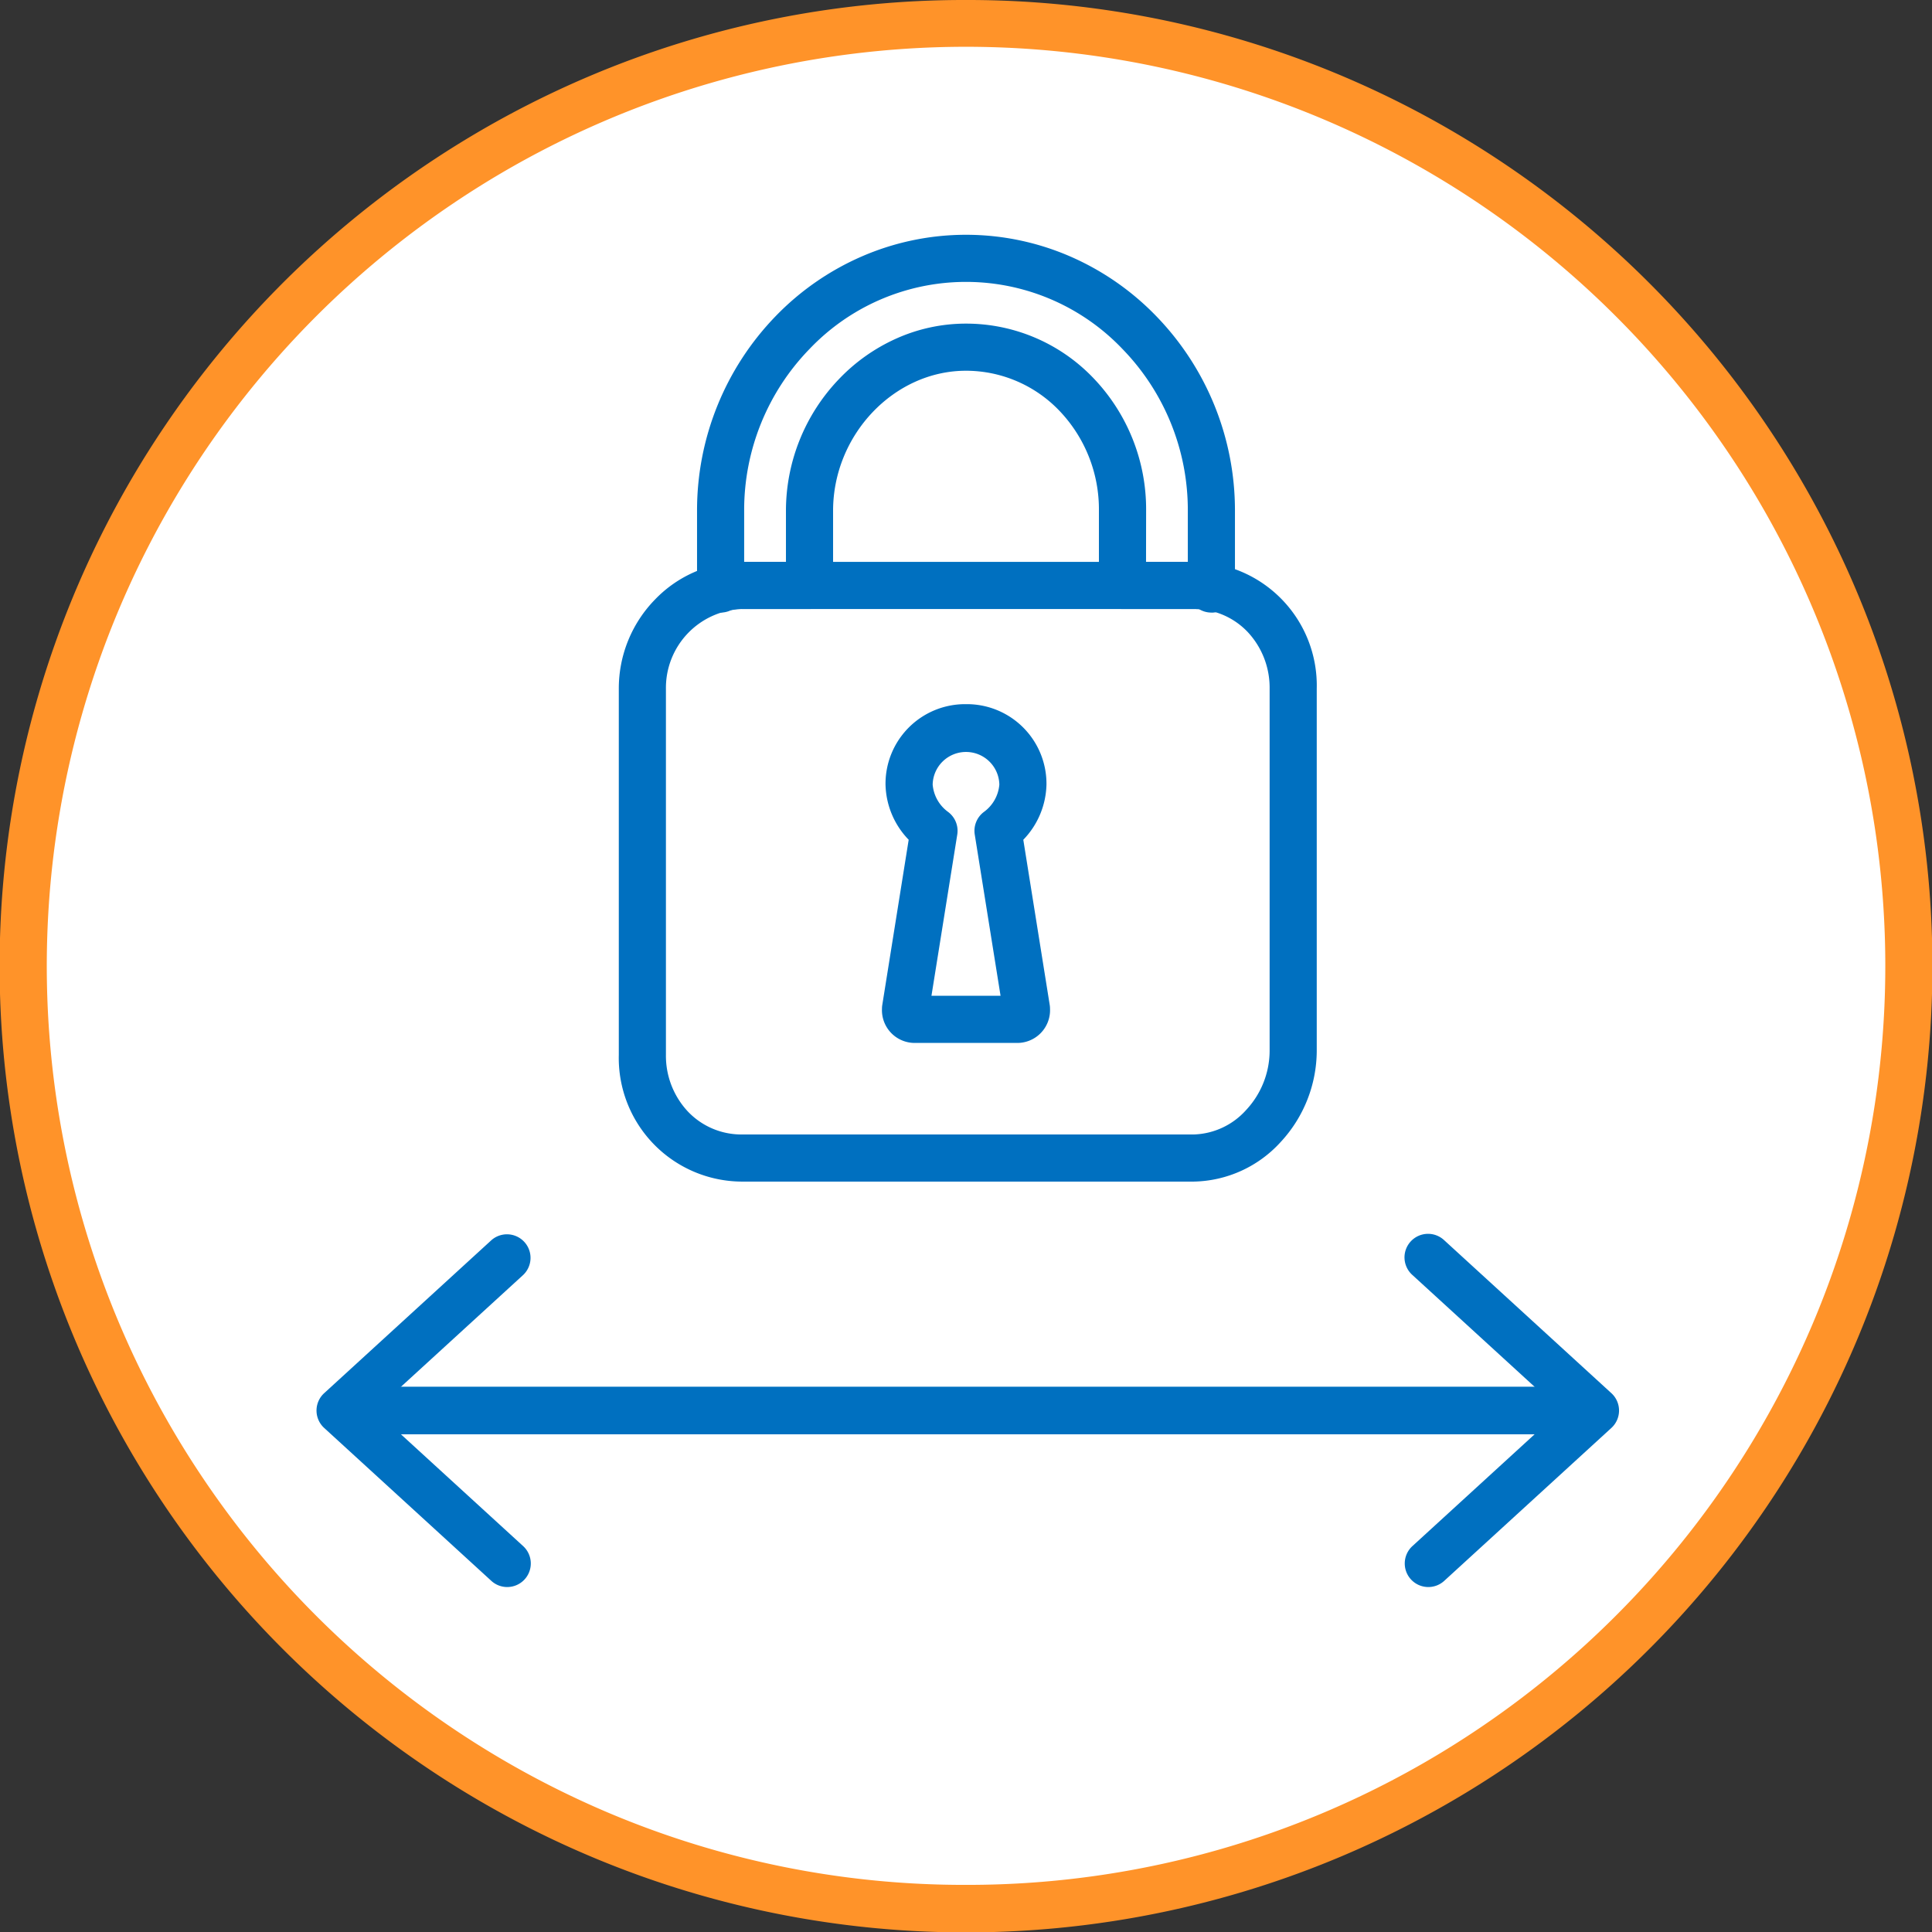
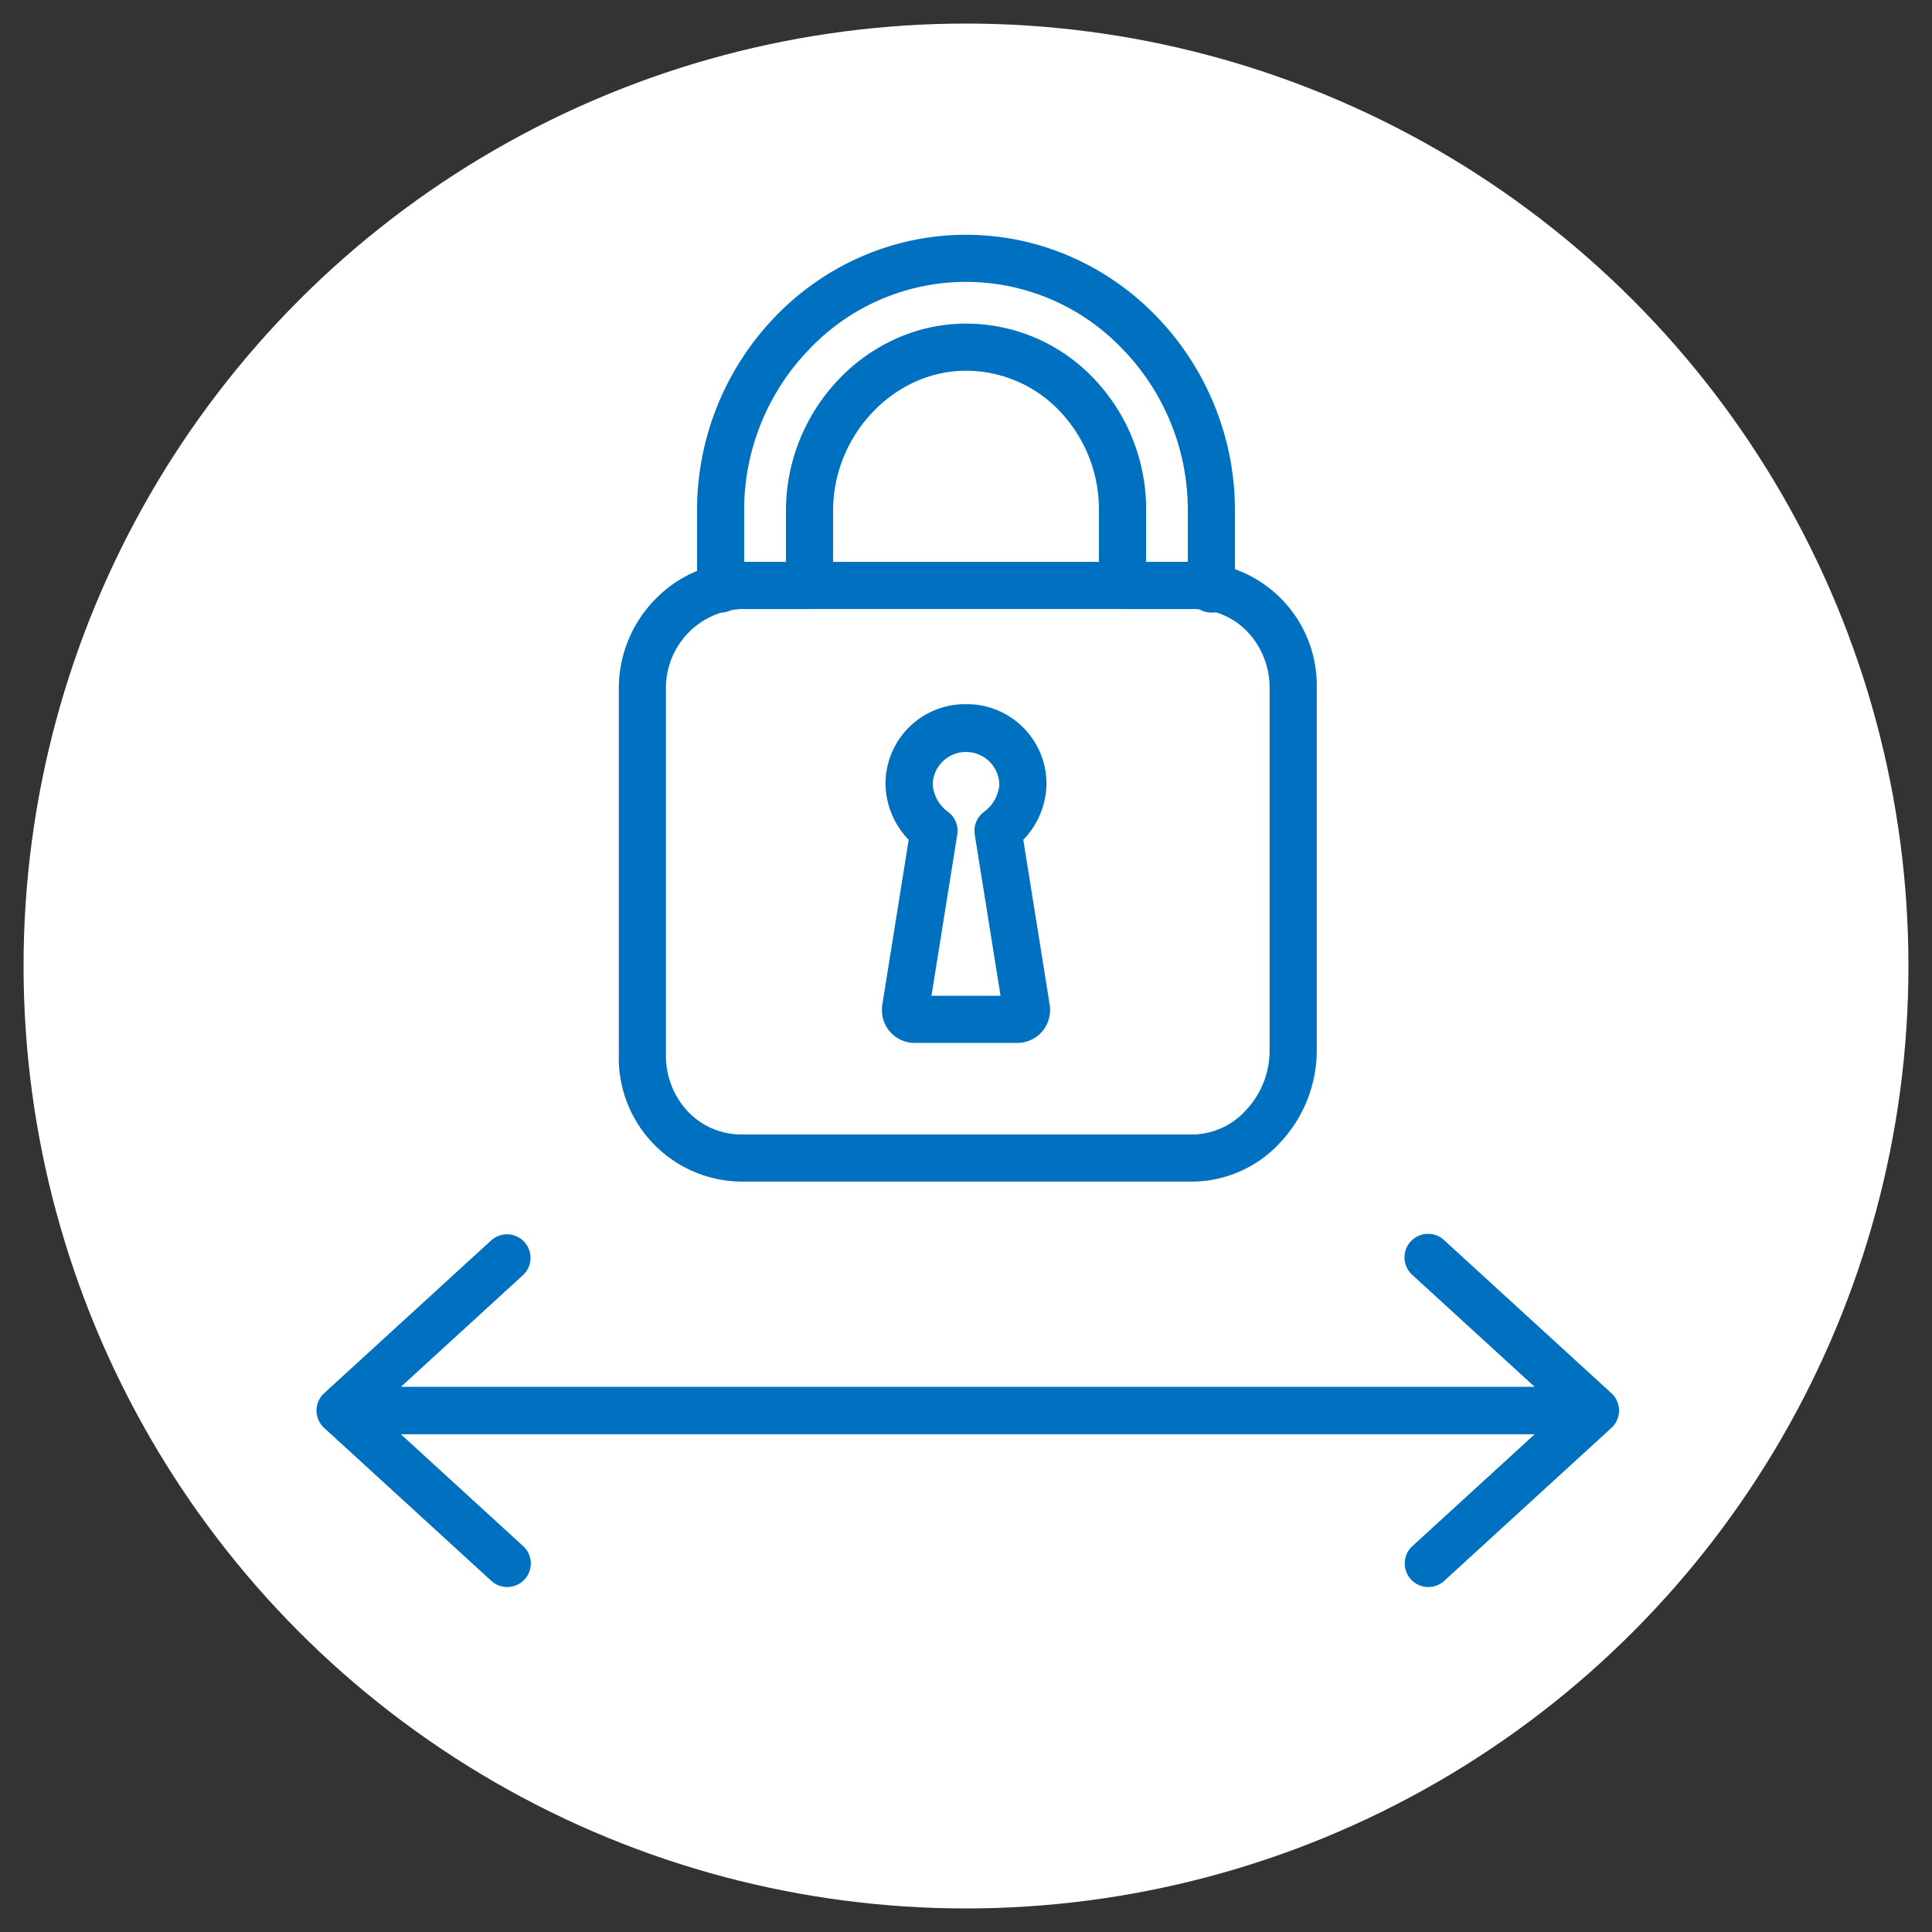
<svg xmlns="http://www.w3.org/2000/svg" width="123" height="123" viewBox="0 0 123 123">
  <rect x="0" y="0" width="123" height="123" fill="#333333" stroke="none" />
  <g id="securite_donnees" transform="translate(0.4 0.4)">
    <circle id="Ellipse_61" data-name="Ellipse 61" cx="60" cy="60" r="60" transform="translate(1.1 1.1)" fill="#fff" />
-     <path id="Ellipse_61_-_Contour" data-name="Ellipse 61 - Contour" d="M60-1.5A61.219,61.219,0,0,1,94.386,9a61.675,61.675,0,0,1,22.28,27.057A61.421,61.421,0,0,1,111,94.386a61.675,61.675,0,0,1-27.057,22.28A61.421,61.421,0,0,1,25.614,111,61.675,61.675,0,0,1,3.334,83.939,61.421,61.421,0,0,1,9,25.614,61.675,61.675,0,0,1,36.061,3.334,61.116,61.116,0,0,1,60-1.5Zm0,120a58.22,58.22,0,0,0,32.707-9.99,58.675,58.675,0,0,0,21.2-25.74,58.421,58.421,0,0,0-5.393-55.477A58.675,58.675,0,0,0,82.77,6.1,58.421,58.421,0,0,0,27.293,11.49,58.675,58.675,0,0,0,6.1,37.23,58.421,58.421,0,0,0,11.49,92.707a58.675,58.675,0,0,0,25.74,21.2A58.132,58.132,0,0,0,60,118.5Z" transform="translate(1.1 1.1)" fill="#ff9329" />
    <g id="Groupe_281" data-name="Groupe 281" transform="translate(21.251 16.043)">
      <path id="Tracé_480" data-name="Tracé 480" d="M53.594,54.853H24.84A7.871,7.871,0,0,1,17,46.787V23.466a8.1,8.1,0,0,1,2.323-5.689A7.783,7.783,0,0,1,24.84,15.4H53.594a7.871,7.871,0,0,1,7.84,8.066V46.56a8.576,8.576,0,0,1-2.3,5.777A7.66,7.66,0,0,1,53.594,54.853ZM24.84,18.4A5.023,5.023,0,0,0,20,23.466V46.787a5.189,5.189,0,0,0,1.4,3.607,4.7,4.7,0,0,0,3.442,1.459H53.594a4.656,4.656,0,0,0,3.346-1.56,5.545,5.545,0,0,0,1.494-3.732V23.466a5.189,5.189,0,0,0-1.4-3.607A4.7,4.7,0,0,0,53.594,18.4Z" transform="translate(0.745 3.93)" fill="#0070c0" />
      <path id="Tracé_481" data-name="Tracé 481" d="M51.946,30.257a1.5,1.5,0,0,1-.785-.221c-.1-.005-.243-.005-.348-.005H46.285a1.5,1.5,0,0,1-1.5-1.5V23.775a9.078,9.078,0,0,0-2.52-6.371,8.226,8.226,0,0,0-5.942-2.544c-4.587,0-8.462,4.083-8.462,8.915V28.53a1.5,1.5,0,0,1-1.5,1.5h-4.3a1.79,1.79,0,0,0-.688.068A1.5,1.5,0,0,1,19.2,28.757V23.775a17.766,17.766,0,0,1,5.009-12.394A17.123,17.123,0,0,1,29.651,7.6a16.644,16.644,0,0,1,13.344,0,17.123,17.123,0,0,1,5.442,3.786,17.767,17.767,0,0,1,5.009,12.394v4.981a1.5,1.5,0,0,1-1.5,1.5ZM47.785,27.03h2.66V23.775a14.708,14.708,0,0,0-4.161-10.3,13.752,13.752,0,0,0-19.923,0,14.708,14.708,0,0,0-4.161,10.3V27.03h2.66V23.775a12.128,12.128,0,0,1,3.359-8.366,11.588,11.588,0,0,1,3.64-2.586,10.823,10.823,0,0,1,4.464-.963,11.2,11.2,0,0,1,8.1,3.456,12.062,12.062,0,0,1,3.367,8.459Z" transform="translate(3.526 -7.7)" fill="#0070c0" />
      <path id="Tracé_482" data-name="Tracé 482" d="M29.749,19.4a5.068,5.068,0,0,1,5.123,5.123,5.216,5.216,0,0,1-1.475,3.51L35.079,38.55a1.5,1.5,0,0,1,.019.237,2.085,2.085,0,0,1-2.179,2.179h-6.34A2.085,2.085,0,0,1,24.4,38.787a1.5,1.5,0,0,1,.019-.237L26.1,28.033a5.216,5.216,0,0,1-1.475-3.51A5.068,5.068,0,0,1,29.749,19.4Zm2.2,18.566L30.306,27.7a1.5,1.5,0,0,1,.581-1.437,2.4,2.4,0,0,0,.985-1.743,2.123,2.123,0,0,0-4.245,0,2.4,2.4,0,0,0,.985,1.743,1.5,1.5,0,0,1,.581,1.437L27.55,37.966Z" transform="translate(10.1 8.987)" fill="#0070c0" />
      <path id="Ligne_106" data-name="Ligne 106" d="M75.849,1.5H0A1.5,1.5,0,0,1-1.5,0,1.5,1.5,0,0,1,0-1.5H75.849a1.5,1.5,0,0,1,1.5,1.5A1.5,1.5,0,0,1,75.849,1.5Z" transform="translate(2.038 73.359)" fill="#0070c0" />
      <path id="Ligne_107" data-name="Ligne 107" d="M75.849,1.5H0A1.5,1.5,0,0,1-1.5,0,1.5,1.5,0,0,1,0-1.5H75.849a1.5,1.5,0,0,1,1.5,1.5A1.5,1.5,0,0,1,75.849,1.5Z" transform="translate(2.038 73.359)" fill="#0070c0" />
-       <path id="Ligne_108" data-name="Ligne 108" d="M75.849,1.5H0A1.5,1.5,0,0,1-1.5,0,1.5,1.5,0,0,1,0-1.5H75.849a1.5,1.5,0,0,1,1.5,1.5A1.5,1.5,0,0,1,75.849,1.5Z" transform="translate(2.038 73.359)" fill="#0070c0" />
      <path id="Tracé_483" data-name="Tracé 483" d="M20.641,56.772a1.494,1.494,0,0,1-1.012-.393L8.987,46.643a1.5,1.5,0,0,1,0-2.213l10.642-9.736a1.5,1.5,0,0,1,2.025,2.213l-9.432,8.629,9.432,8.629a1.5,1.5,0,0,1-1.013,2.607Z" transform="translate(-10 27.823)" fill="#0070c0" />
      <path id="Tracé_484" data-name="Tracé 484" d="M40.6,56.772a1.5,1.5,0,0,1-1.013-2.607l9.432-8.629-9.432-8.629a1.5,1.5,0,1,1,2.025-2.213l10.642,9.736a1.5,1.5,0,0,1,0,2.213L41.613,56.378A1.5,1.5,0,0,1,40.6,56.772Z" transform="translate(28.683 27.823)" fill="#0070c0" />
    </g>
  </g>
</svg>